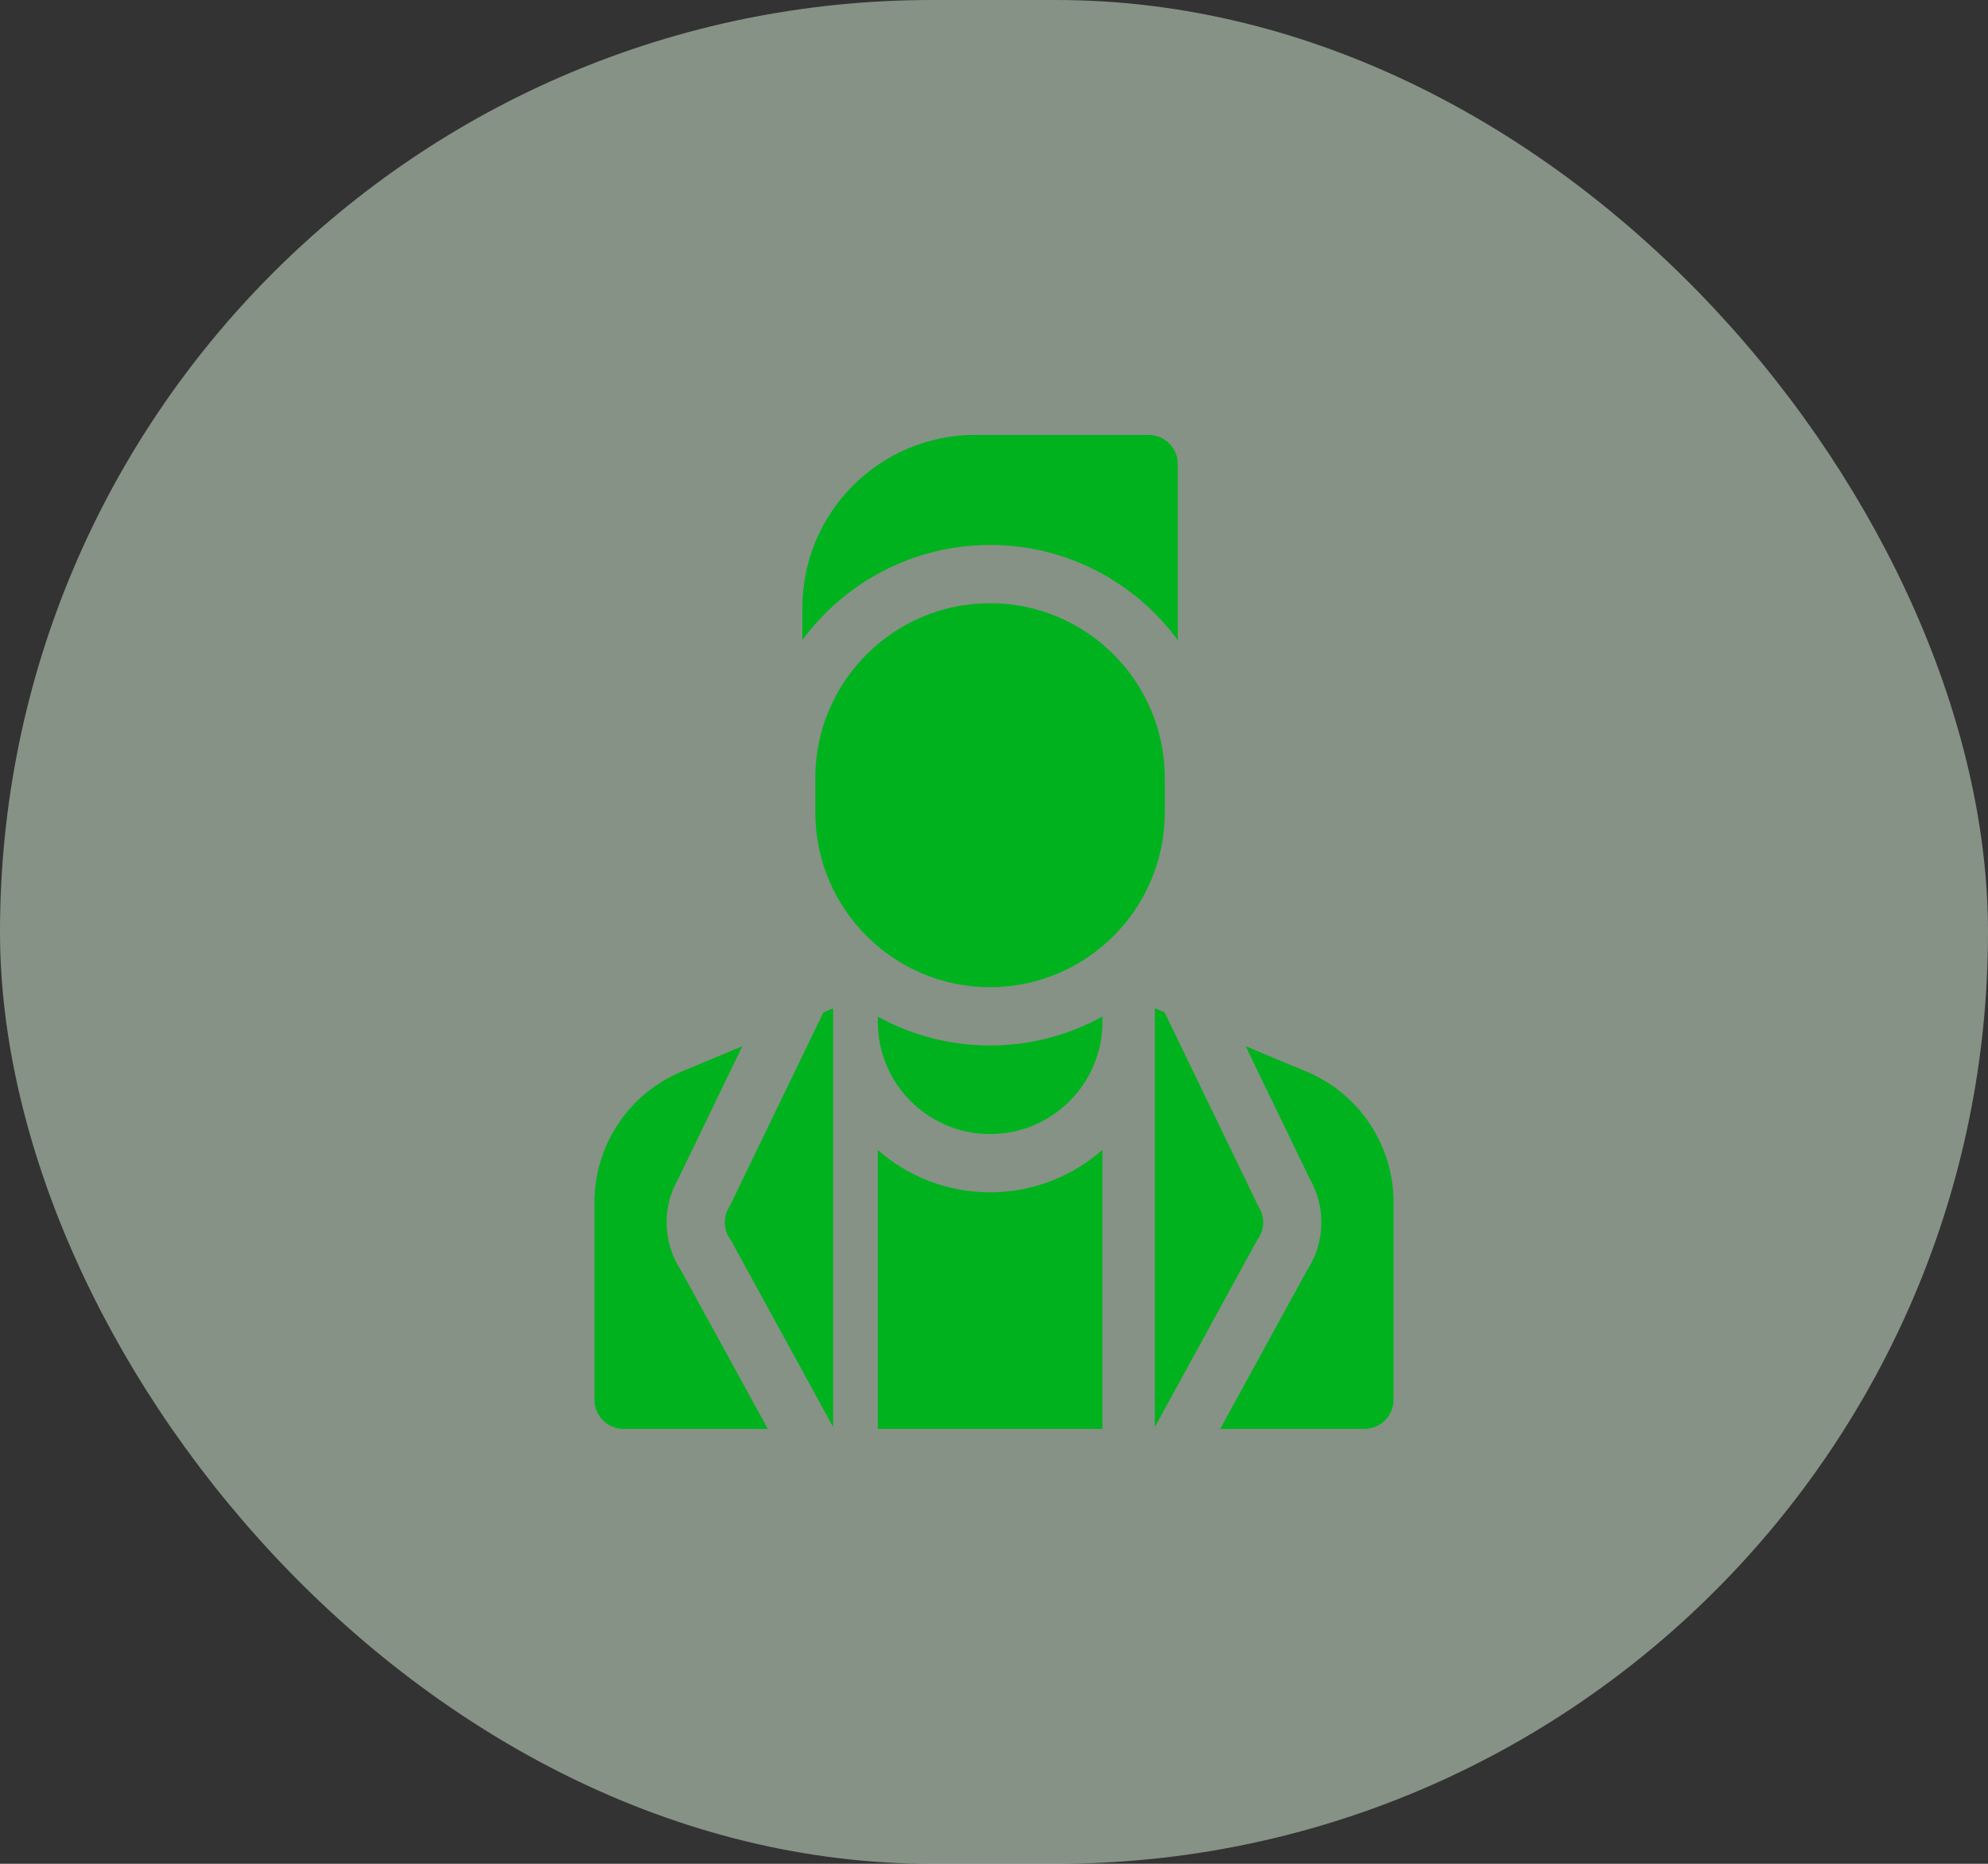
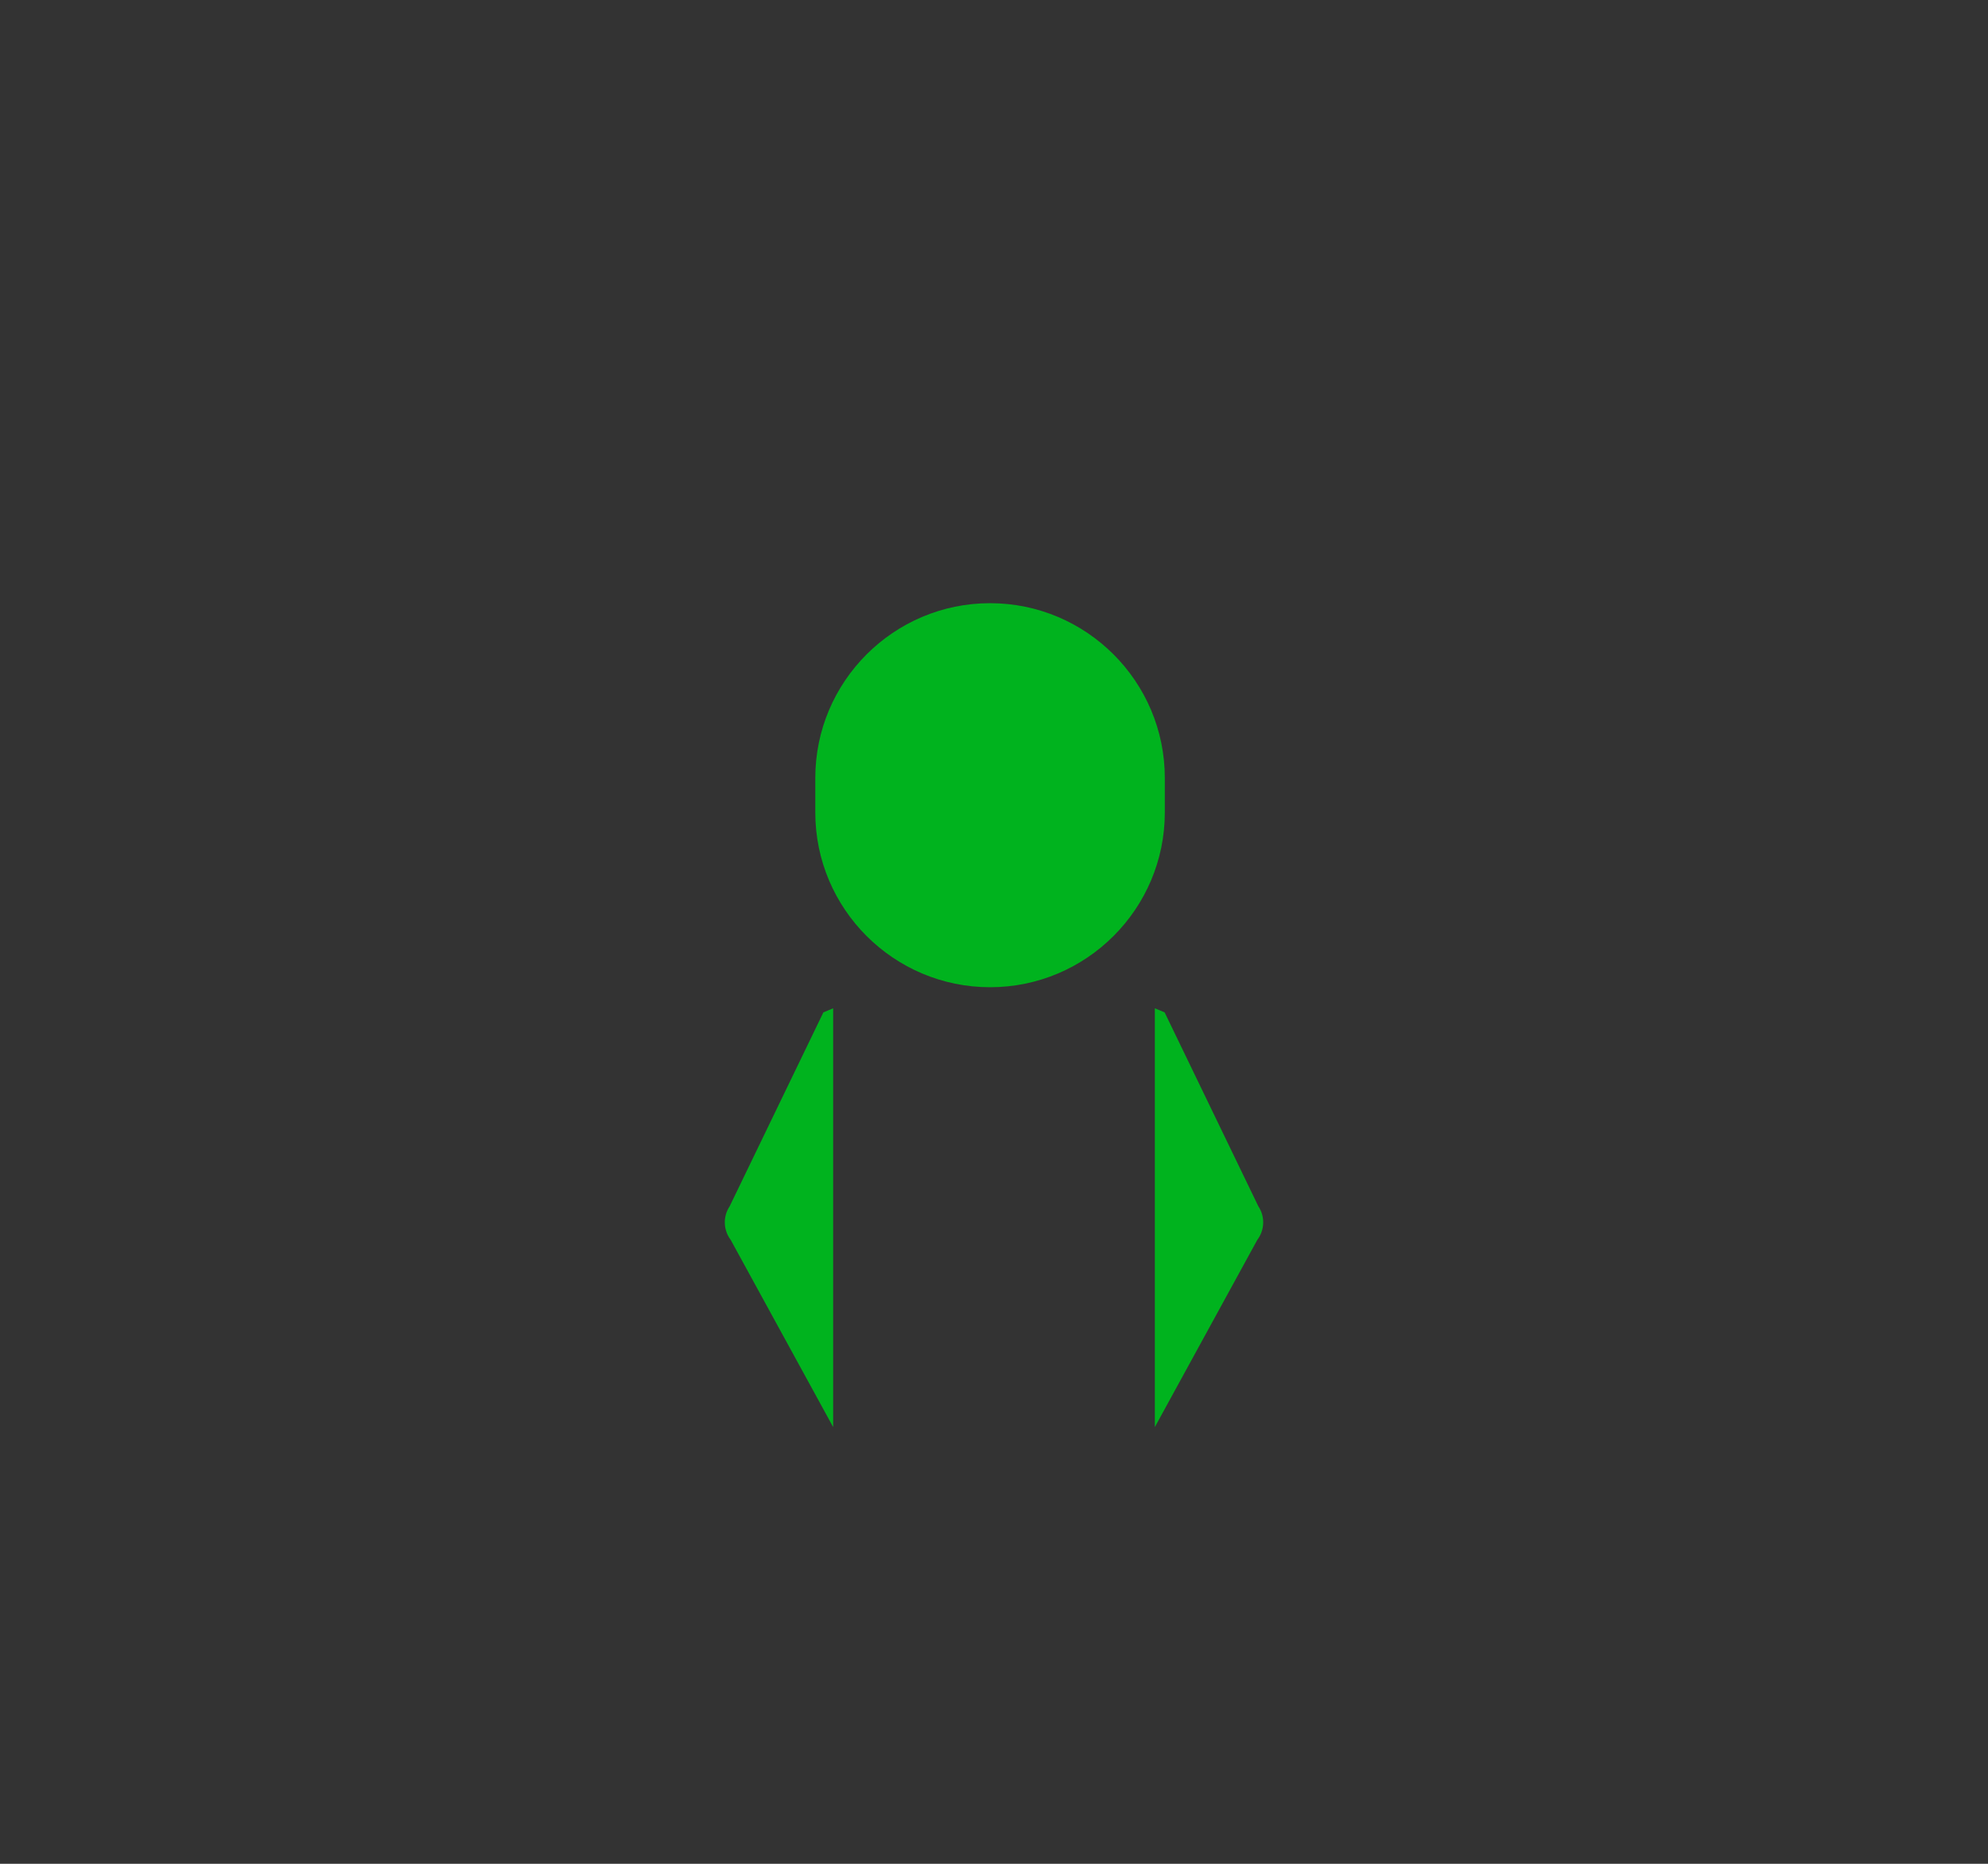
<svg xmlns="http://www.w3.org/2000/svg" width="64" height="60" viewBox="0 0 64 60" fill="none">
  <rect x="0" y="0" width="64" height="60" fill="#333333" stroke="none" />
-   <rect width="64" height="60" rx="30" fill="#DAF2DA" fill-opacity="0.5" />
-   <path d="M21.844 37.931L23.899 33.679L21.942 34.496C20.243 35.205 19.137 36.866 19.137 38.706V45.063C19.137 45.58 19.557 46 20.075 46H24.718L21.927 40.902C21.337 40.011 21.304 38.855 21.844 37.931ZM42.058 34.496L40.101 33.679L42.156 37.931C42.696 38.855 42.663 40.011 42.073 40.902L39.282 46H43.925C44.443 46 44.863 45.58 44.863 45.063V38.706C44.863 36.866 43.757 35.205 42.058 34.496ZM31.875 38.383C30.491 38.383 29.226 37.869 28.259 37.021V46H35.491V37.017C34.537 37.854 33.293 38.368 31.933 38.382C31.914 38.383 31.895 38.383 31.875 38.383ZM31.873 17.544C34.35 17.544 36.55 18.751 37.916 20.607V14.937C37.916 14.42 37.497 14 36.979 14H31.396C28.322 14 25.83 16.492 25.83 19.566V20.607C27.197 18.751 29.396 17.544 31.873 17.544ZM28.259 32.726V32.893C28.259 34.89 29.878 36.509 31.875 36.509C31.884 36.509 31.892 36.508 31.901 36.508C33.886 36.495 35.491 34.882 35.491 32.893V32.724C34.417 33.317 33.184 33.656 31.873 33.656C30.564 33.656 29.332 33.318 28.259 32.726Z" fill="#00B31E" />
  <path d="M37.499 25.044C37.499 21.942 34.975 19.418 31.873 19.418C28.771 19.418 26.247 21.942 26.247 25.044V26.155C26.247 29.257 28.771 31.781 31.873 31.781C34.975 31.781 37.499 29.257 37.499 26.155V25.044ZM23.491 38.831C23.383 38.993 23.328 39.184 23.334 39.378C23.34 39.572 23.406 39.759 23.523 39.914L26.822 45.941V32.459L26.507 32.591L23.491 38.831ZM40.509 38.831L37.493 32.591L37.178 32.459V45.941L40.477 39.914C40.594 39.759 40.66 39.572 40.666 39.378C40.672 39.184 40.617 38.993 40.509 38.831Z" fill="#00B31E" />
</svg>